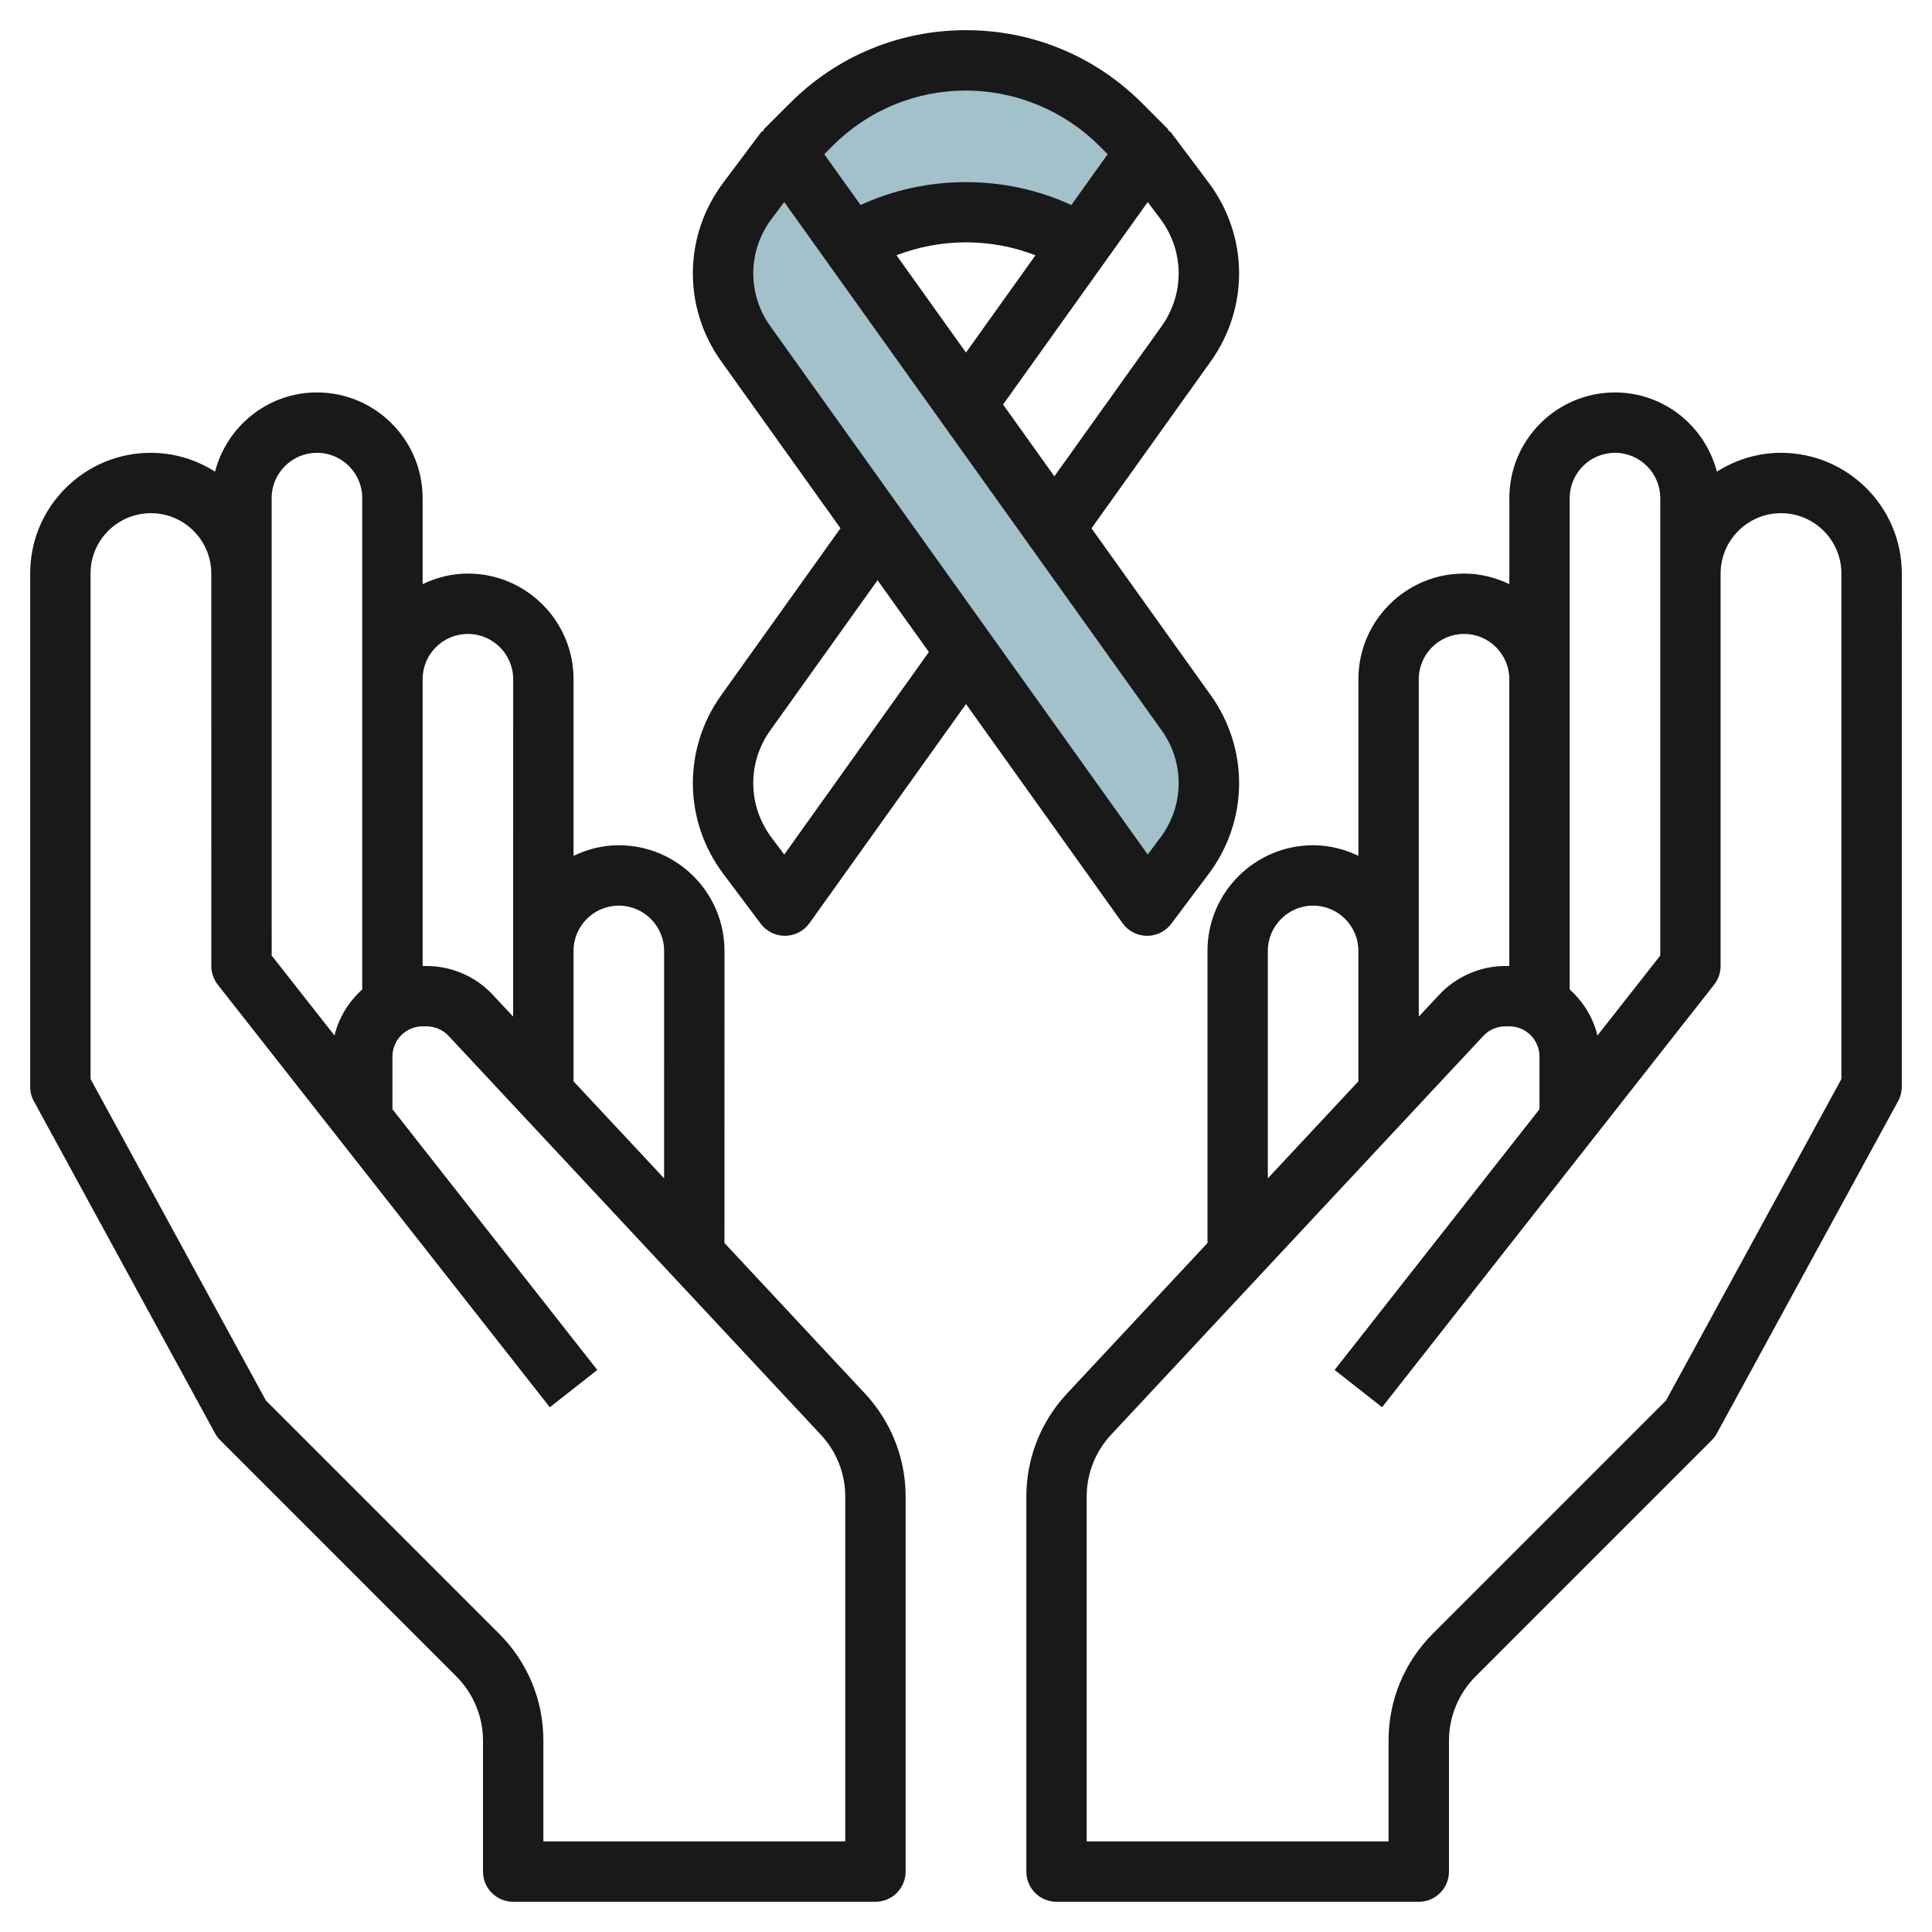
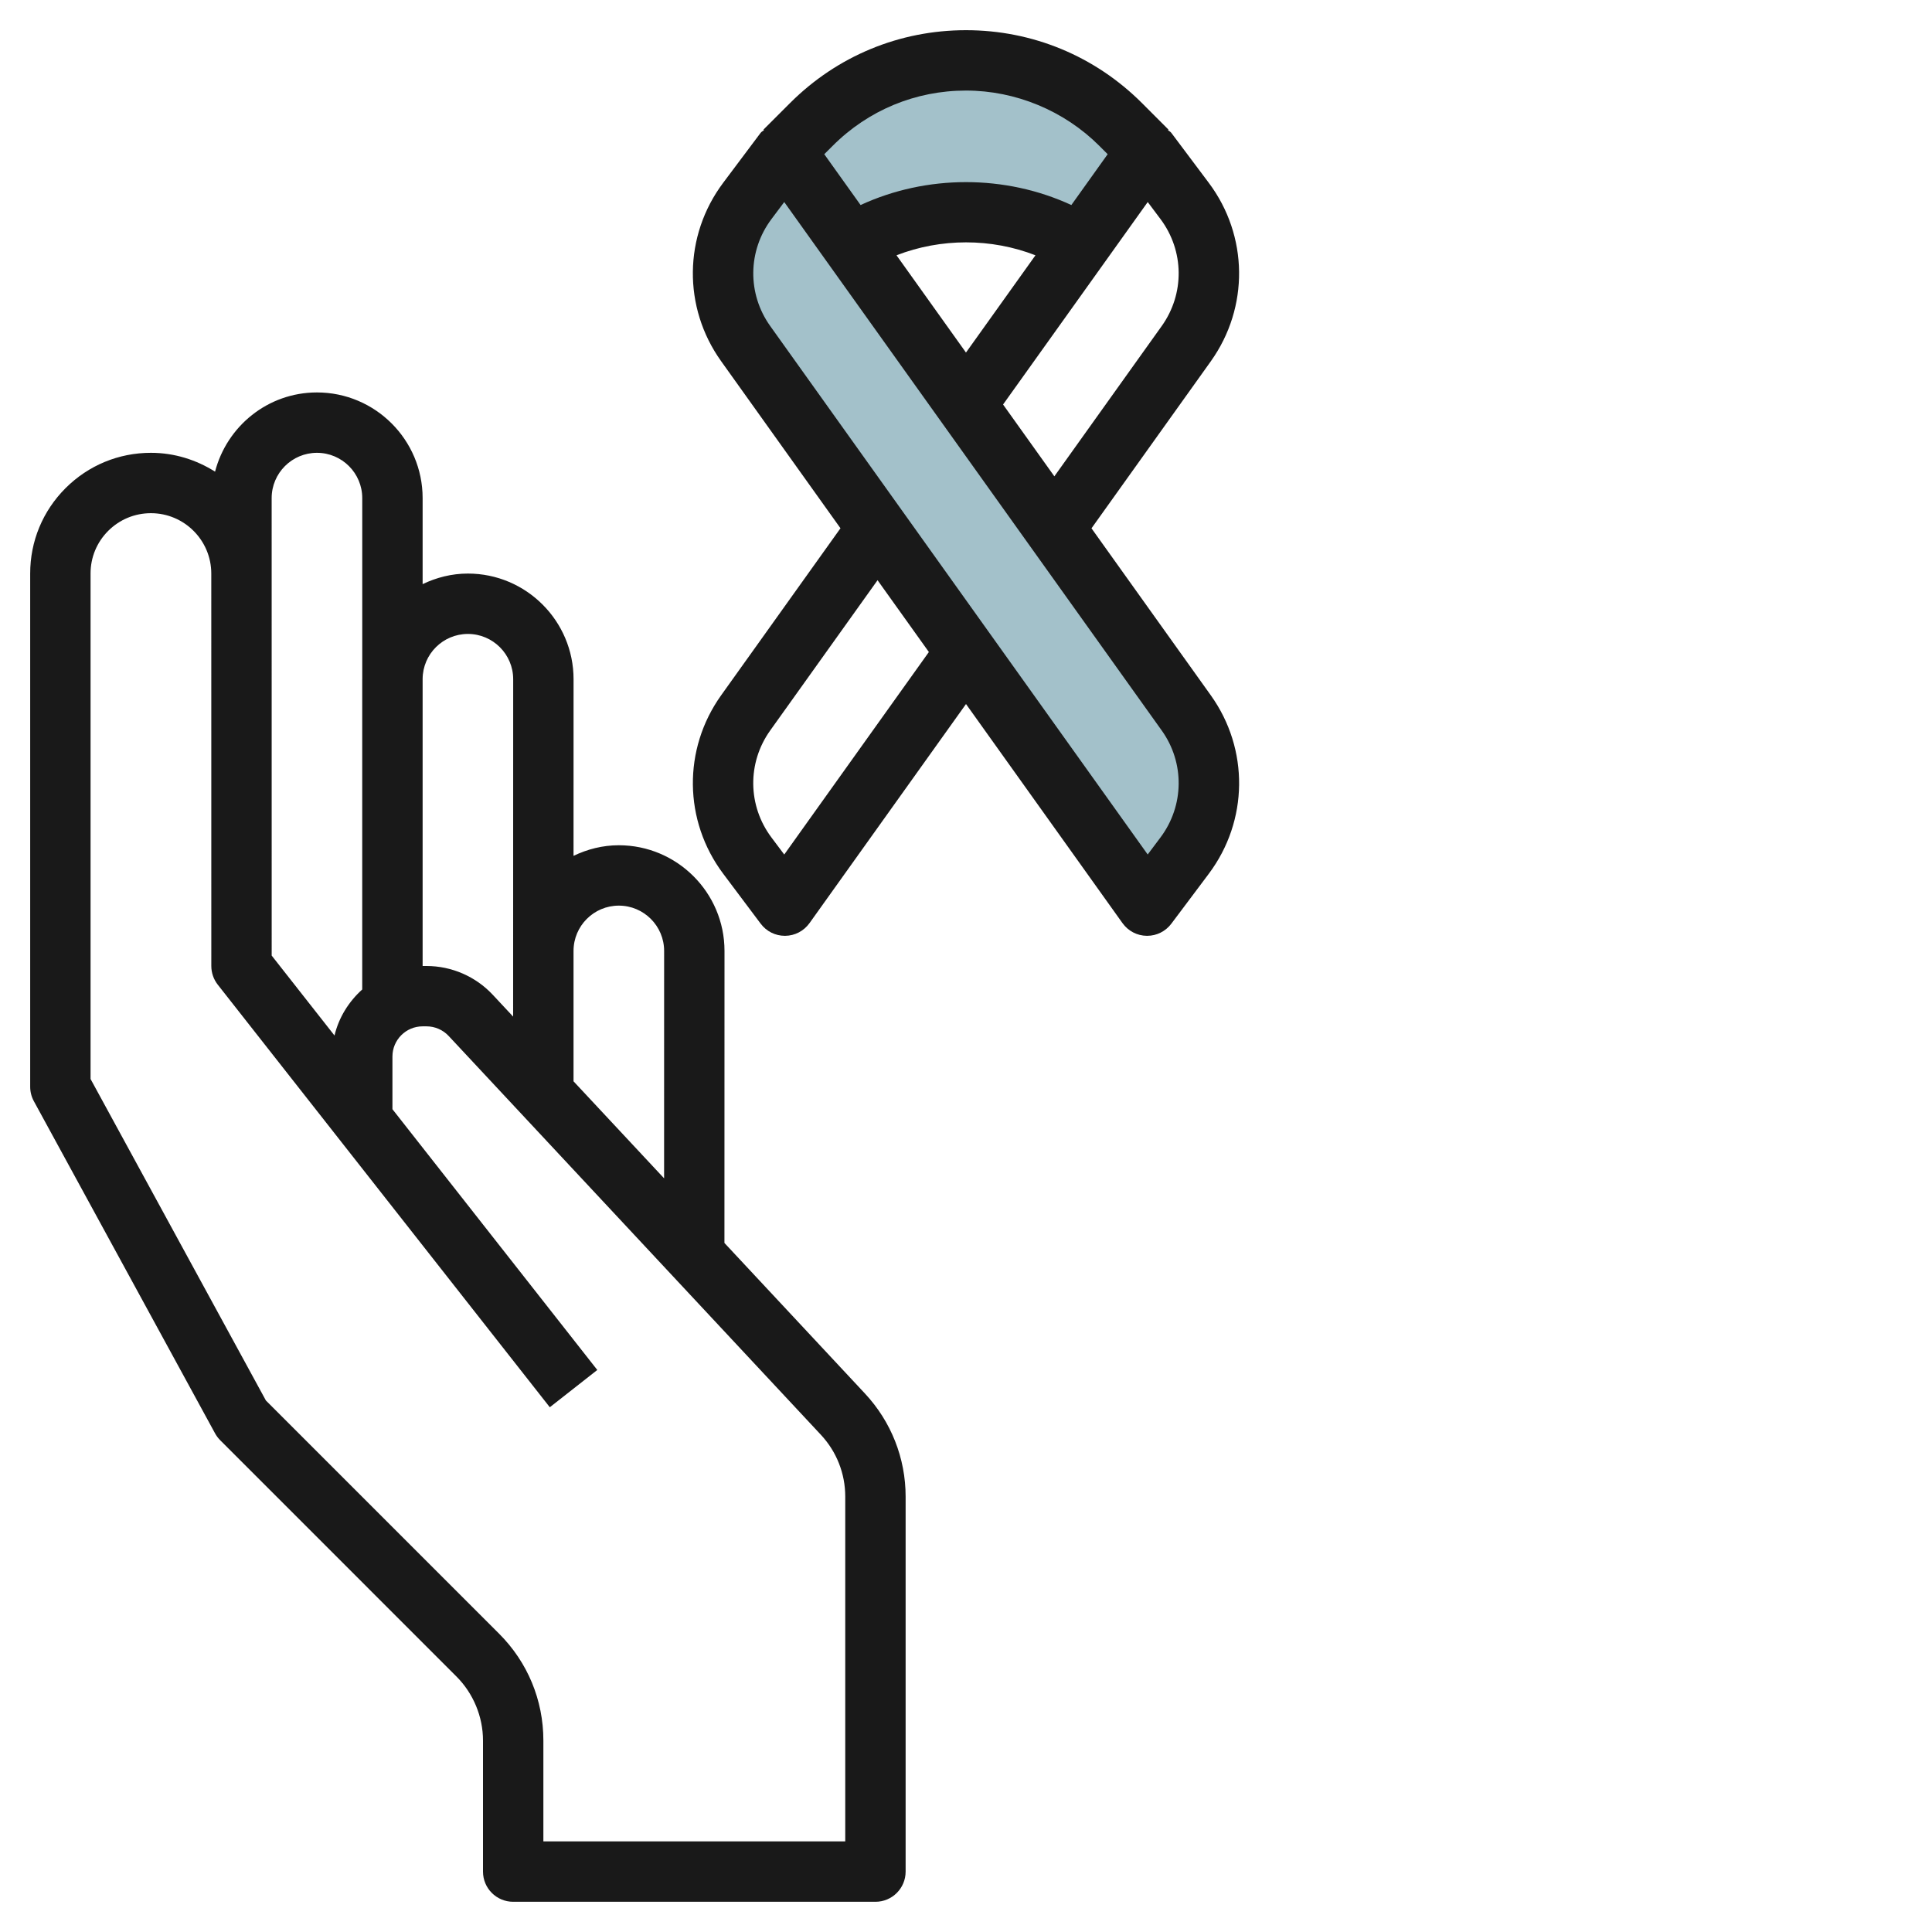
<svg xmlns="http://www.w3.org/2000/svg" id="Layer_3" enable-background="new 0 0 64 64" height="512" viewBox="0 0 64 64" width="512">
  <g>
    <path d="m38 5.042-.879-.879c-1.358-1.358-3.2-2.121-5.121-2.121-1.921 0-3.763.763-5.121 2.121l-.879.879 2.198 3.078c1.134-.7 2.449-1.078 3.802-1.078 1.353 0 2.668.379 3.801 1.078z" fill="#a3c1ca" />
    <path d="m39.298 23.659-13.298-18.617-1.243 1.658c-1.046 1.395-1.068 3.306-.055 4.725l13.298 18.617 1.243-1.658c1.046-1.395 1.068-3.306.055-4.725z" fill="#a3c1ca" />
    <g fill="#191919">
      <path d="m7.122 47.478c.045.084.103.16.17.229l7.828 7.829c.559.559.88 1.331.88 2.121v4.342c0 .553.447 1 1 1h12c.552 0 1-.447 1-1v-12.423c0-1.271-.479-2.482-1.346-3.412l-4.656-4.989.002-9.675c0-1.93-1.571-3.5-3.501-3.5-.539 0-1.044.132-1.5.351l.001-5.851c0-1.93-1.571-3.5-3.501-3.5-.539 0-1.043.132-1.499.35v-2.85c0-1.93-1.571-3.5-3.501-3.5-1.626 0-2.984 1.119-3.375 2.624-.618-.39-1.343-.624-2.125-.624-1.068 0-2.073.416-2.828 1.171-.756.756-1.172 1.76-1.171 2.829v17c0 .167.041.331.122.479zm13.378-17.478c.826 0 1.5.673 1.5 1.5l-.001 7.534-3-3.214v-4.32c0-.828.673-1.5 1.501-1.5zm-5-9c.826 0 1.5.673 1.5 1.5l-.002 11.176-.675-.723c-.566-.607-1.365-.953-2.192-.953h-.131v-9.51c.005-.823.675-1.49 1.5-1.49zm-5-6c.826 0 1.5.673 1.5 1.5v5.99c0 .003-.001.006-.001.01v10.278c-.444.4-.775.924-.918 1.525l-2.081-2.648-.001-15.155c0-.828.673-1.5 1.501-1.5zm-7.5 3.999c-.001-.534.207-1.036.585-1.414.378-.377.88-.585 1.415-.585 1.102 0 1.999.897 1.999 2l.001 13c0 .224.075.441.213.618l11 13.999 1.573-1.235-6.786-8.638v-1.745c0-.552.448-1 1-1h.131c.275 0 .542.116.73.317l12.331 13.212c.521.559.808 1.285.808 2.048v11.422h-10v-3.342c0-1.336-.521-2.591-1.465-3.536l-7.727-7.727-5.808-10.65z" />
-       <path d="m58.998 15c-.782 0-1.507.234-2.125.624-.391-1.505-1.748-2.624-3.374-2.624-1.931 0-3.5 1.57-3.5 3.5v2.851c-.456-.219-.961-.351-1.5-.351-1.931 0-3.5 1.57-3.5 3.5v5.851c-.456-.219-.961-.351-1.5-.351-1.931 0-3.5 1.57-3.5 3.5v9.677l-4.655 4.988c-.867.93-1.345 2.142-1.345 3.412v12.422c0 .553.447 1 1 1h12c.552 0 1-.447 1-1v-4.342c0-.79.32-1.562.879-2.121l7.828-7.829c.067-.068.125-.145.17-.229l6-11c.081-.147.122-.312.122-.479l.002-16.999c0-2.207-1.795-4-4.002-4zm-5.498 0c.826 0 1.498.673 1.498 1.5v2.5 12.654l-2.081 2.649c-.143-.6-.474-1.125-.918-1.525v-16.278c0-.828.673-1.5 1.501-1.5zm-5 6c.826 0 1.498.673 1.498 1.5v9.5h-.131c-.827 0-1.626.347-2.192.953l-.676.724v-11.177c0-.828.673-1.5 1.501-1.5zm-6.501 10.5c0-.827.673-1.5 1.501-1.5.826 0 1.498.673 1.498 1.5v4.321l-2.999 3.213zm19 4.243-5.81 10.65-7.727 7.727c-.944.945-1.464 2.2-1.464 3.536v3.342h-10v-11.422c0-.763.286-1.489.807-2.048l12.331-13.211c.188-.202.455-.318.73-.318h.131c.552 0 1 .448 1 1v1.745l-6.786 8.637 1.573 1.235 11-13.999c.138-.176.213-.394.213-.618v-12.999c0-1.103.898-2 2.002-2 1.103 0 2 .897 2 2z" />
      <path d="m40.043 6.057-1.243-1.658c-.03-.039-.075-.057-.11-.091l.016-.016-.878-.879c-1.557-1.556-3.628-2.413-5.829-2.413-2.202 0-4.271.857-5.828 2.414l-.879.878.016.016c-.034.034-.08.052-.11.091l-1.243 1.658c-1.312 1.751-1.34 4.125-.068 5.906l3.955 5.536-3.955 5.536c-1.271 1.782-1.244 4.155.069 5.907l1.244 1.658c.188.252.485.4.799.4h.013c.318-.003.616-.159.802-.418l5.186-7.26 5.186 7.26c.186.259.483.415.803.418h.012c.314 0 .61-.148.8-.4l1.243-1.657c1.312-1.751 1.34-4.125.068-5.906l-3.955-5.536 3.955-5.536c1.271-1.783 1.243-4.157-.069-5.908zm-8.043-3.057c1.643 0 3.251.667 4.413 1.828l.28.28-1.203 1.684c-2.19-1.012-4.792-1.012-6.982 0l-1.203-1.684.28-.279c1.179-1.18 2.747-1.829 4.415-1.829zm-2.302 5.457c1.467-.571 3.135-.572 4.603 0l-2.302 3.222zm-3.719 19.85-.424-.565c-.788-1.051-.805-2.475-.041-3.544l3.556-4.978 1.7 2.379zm12.463-.565-.423.564-12.504-17.505c-.764-1.069-.747-2.494.041-3.544l.423-.564 12.505 17.506c.763 1.068.746 2.492-.042 3.543zm.041-16.941-3.556 4.978-1.699-2.379 4.792-6.707.423.564c.787 1.051.804 2.475.04 3.544z" />
    </g>
  </g>
</svg>